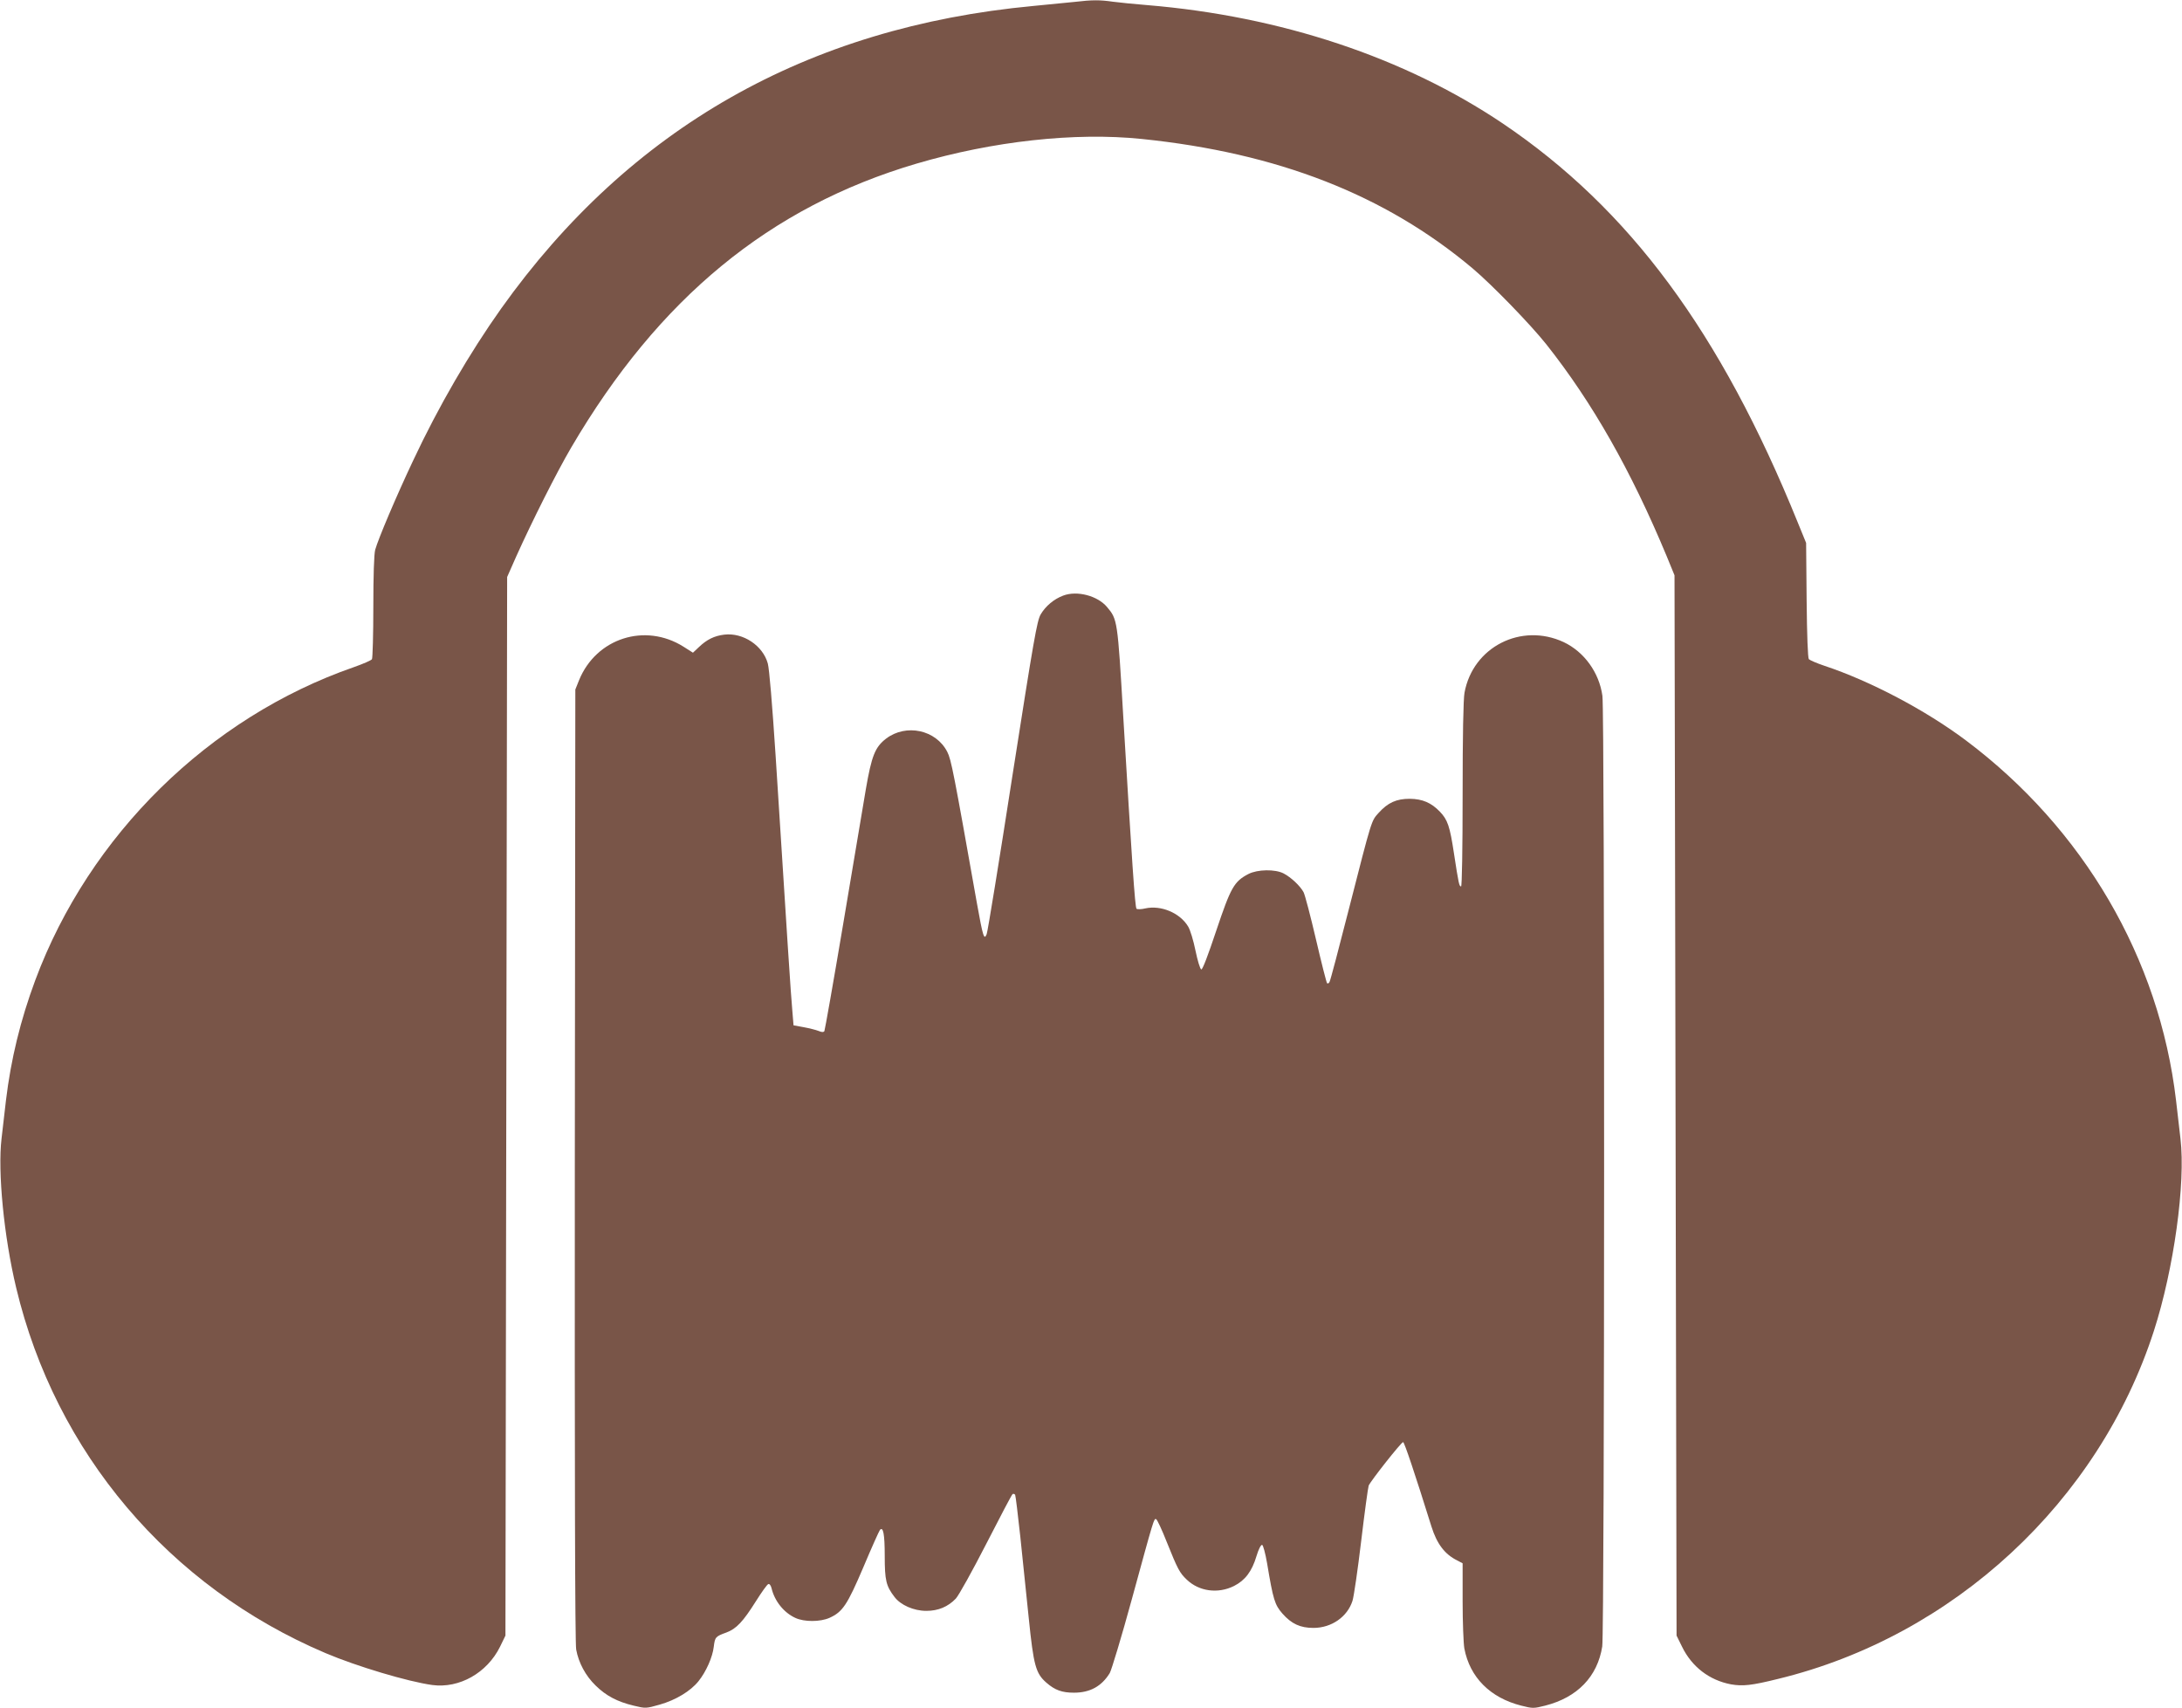
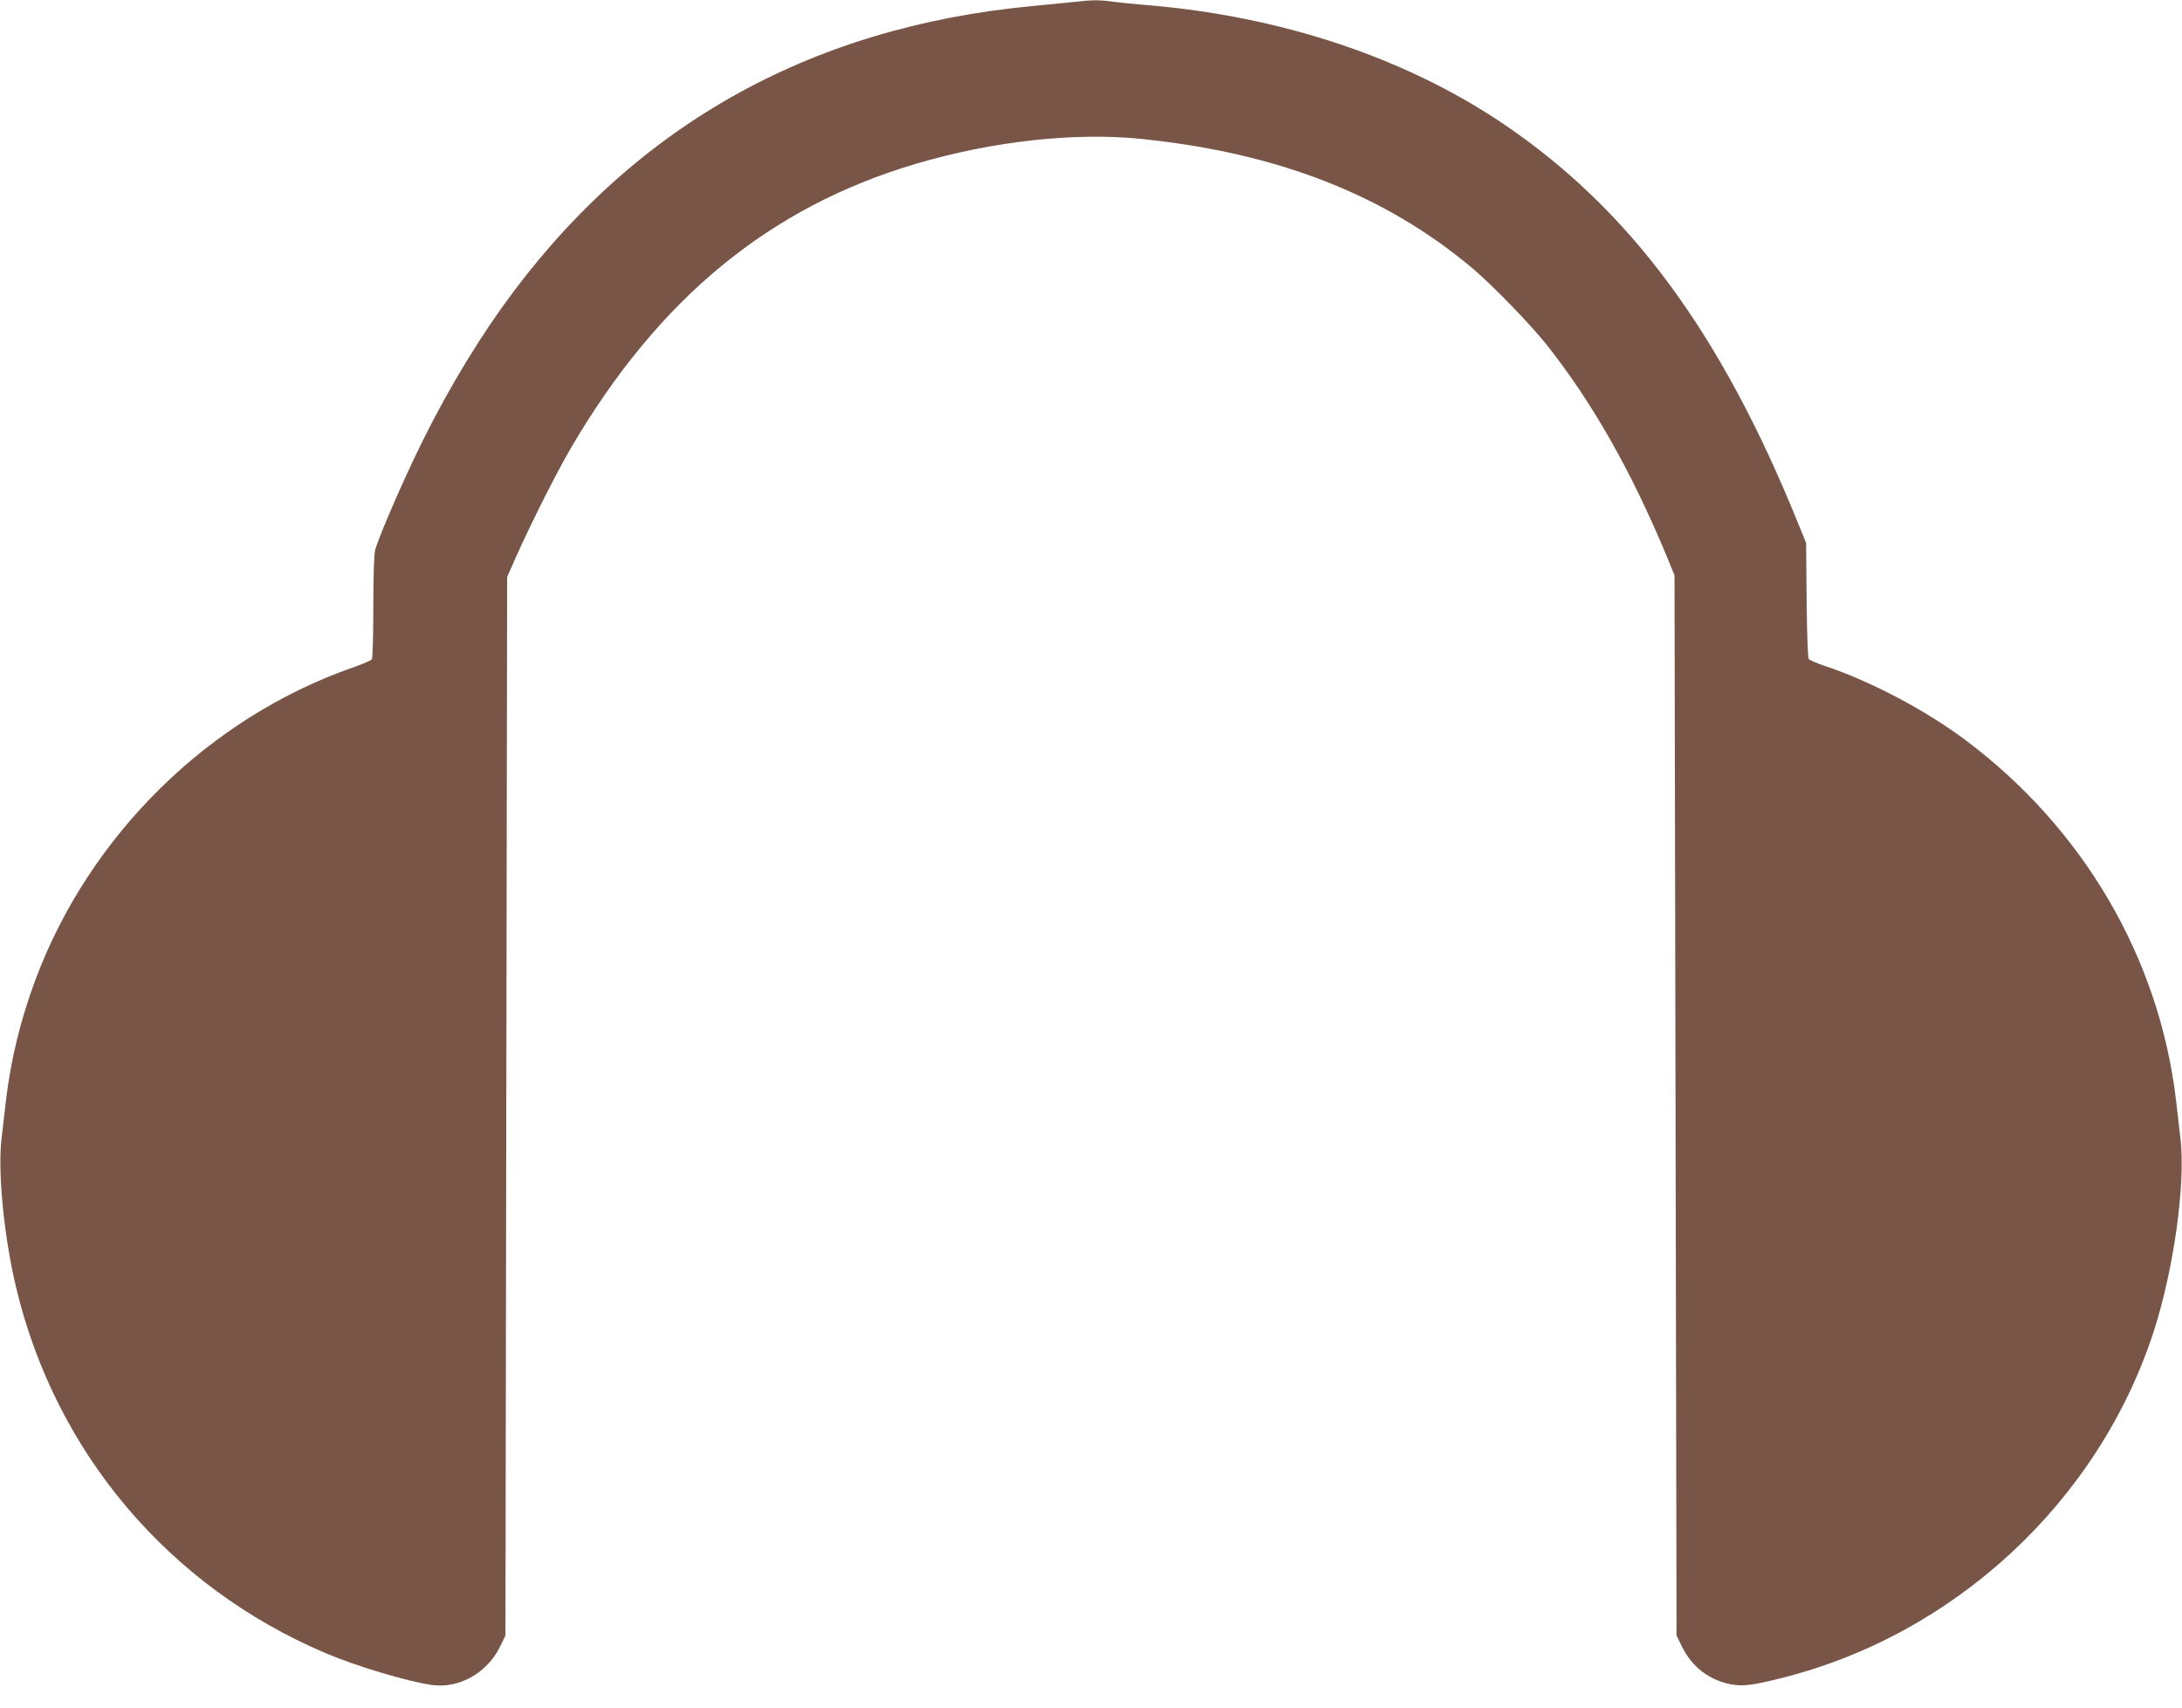
<svg xmlns="http://www.w3.org/2000/svg" version="1.0" width="1280pt" height="1002pt" viewBox="0 0 1280 1002" preserveAspectRatio="xMidYMid meet">
  <g transform="translate(0,1002) scale(0.1,-0.1)" fill="#795548" stroke="none">
-     <path d="M6305 10009 c-38 -4 -148 -15 -244 -24 -1325 -124 -2367 -716 -3121 -1775 -186 -262 -368 -575 -517 -893 -101 -214 -204 -458 -222 -522 -7 -25 -11 -154 -11 -335 0 -162 -4 -300 -8 -307 -4 -7 -53 -28 -107 -47 -849 -295 -1551 -985 -1868 -1836 -87 -234 -143 -464 -172 -705 -8 -71 -20 -173 -26 -225 -23 -194 14 -575 86 -875 231 -967 896 -1753 1815 -2143 184 -78 482 -167 626 -187 159 -21 321 71 397 224 l32 66 5 3105 5 3105 53 120 c94 209 238 495 323 640 513 875 1164 1411 2025 1665 448 132 929 185 1320 145 800 -82 1429 -328 1942 -759 116 -98 339 -328 433 -446 270 -341 497 -740 707 -1245 l45 -110 6 -3110 6 -3110 32 -65 c58 -119 161 -197 287 -221 69 -12 120 -7 277 32 1029 250 1880 1039 2204 2041 117 362 187 867 156 1128 -6 52 -18 154 -26 225 -98 833 -542 1593 -1232 2111 -237 178 -562 349 -830 438 -45 15 -86 33 -92 39 -6 8 -11 138 -13 347 l-3 335 -49 120 c-453 1118 -987 1839 -1731 2341 -575 387 -1302 629 -2085 694 -74 6 -165 15 -202 20 -75 11 -122 11 -223 -1z" />
-     <path d="M6237 6526 c-54 -20 -103 -61 -132 -110 -22 -38 -40 -142 -166 -947 -77 -497 -145 -915 -151 -929 -15 -38 -22 -15 -57 180 -136 766 -151 845 -174 889 -66 130 -242 167 -359 78 -65 -50 -85 -101 -119 -298 -16 -96 -76 -452 -133 -791 -57 -339 -107 -621 -110 -627 -5 -7 -15 -7 -34 1 -15 6 -54 16 -87 22 l-60 11 -7 85 c-8 82 -32 455 -98 1495 -20 304 -37 510 -46 543 -29 105 -145 182 -255 169 -59 -7 -103 -29 -149 -73 l-35 -33 -55 35 c-225 142 -512 51 -613 -196 l-22 -55 -3 -2790 c-1 -1777 1 -2809 8 -2842 14 -77 55 -154 114 -211 61 -60 127 -95 223 -118 70 -17 72 -17 153 6 95 27 182 80 228 138 44 55 82 140 89 201 7 57 10 61 74 84 59 22 98 64 173 183 34 54 66 99 73 101 7 3 15 -8 19 -24 18 -76 72 -143 139 -174 53 -25 147 -24 201 0 77 35 104 75 199 298 48 114 92 212 97 218 19 21 28 -25 28 -153 0 -143 8 -176 57 -240 36 -48 113 -82 187 -82 70 0 127 24 173 72 17 18 97 162 178 320 81 158 150 290 155 293 5 3 11 1 15 -4 3 -6 16 -115 30 -243 13 -128 36 -345 50 -482 28 -276 41 -323 103 -377 50 -44 92 -59 162 -59 94 0 162 37 210 115 10 17 69 212 130 435 131 479 129 472 142 468 6 -2 34 -62 62 -133 65 -162 76 -182 118 -222 72 -69 183 -84 277 -37 65 33 105 85 132 176 12 40 26 67 33 65 6 -2 19 -50 29 -108 36 -216 45 -243 90 -295 53 -60 104 -84 182 -84 106 0 199 65 229 159 8 25 31 183 51 351 20 168 40 314 44 325 12 28 191 255 202 255 7 0 68 -181 166 -495 32 -102 78 -163 151 -199 l32 -17 0 -223 c0 -123 5 -247 10 -276 32 -170 152 -290 334 -336 67 -17 73 -17 140 0 189 48 307 170 335 347 14 82 15 5485 1 5577 -19 137 -107 258 -227 315 -249 116 -533 -28 -582 -297 -7 -39 -11 -251 -11 -598 0 -321 -4 -538 -9 -538 -11 0 -14 12 -42 195 -24 158 -37 196 -82 243 -51 53 -102 75 -177 76 -78 0 -128 -22 -183 -83 -43 -48 -38 -31 -173 -559 -59 -231 -110 -426 -115 -433 -4 -8 -11 -10 -14 -7 -4 4 -33 119 -65 256 -32 137 -65 263 -73 278 -20 37 -73 87 -117 110 -50 26 -153 24 -206 -3 -85 -44 -104 -79 -189 -332 -48 -144 -81 -231 -88 -228 -7 2 -22 52 -34 110 -12 59 -31 123 -44 143 -48 79 -159 125 -250 105 -24 -6 -48 -6 -52 -2 -9 9 -27 280 -78 1131 -33 563 -34 567 -95 639 -55 66 -176 98 -257 67z" />
+     <path d="M6305 10009 c-38 -4 -148 -15 -244 -24 -1325 -124 -2367 -716 -3121 -1775 -186 -262 -368 -575 -517 -893 -101 -214 -204 -458 -222 -522 -7 -25 -11 -154 -11 -335 0 -162 -4 -300 -8 -307 -4 -7 -53 -28 -107 -47 -849 -295 -1551 -985 -1868 -1836 -87 -234 -143 -464 -172 -705 -8 -71 -20 -173 -26 -225 -23 -194 14 -575 86 -875 231 -967 896 -1753 1815 -2143 184 -78 482 -167 626 -187 159 -21 321 71 397 224 l32 66 5 3105 5 3105 53 120 c94 209 238 495 323 640 513 875 1164 1411 2025 1665 448 132 929 185 1320 145 800 -82 1429 -328 1942 -759 116 -98 339 -328 433 -446 270 -341 497 -740 707 -1245 l45 -110 6 -3110 6 -3110 32 -65 c58 -119 161 -197 287 -221 69 -12 120 -7 277 32 1029 250 1880 1039 2204 2041 117 362 187 867 156 1128 -6 52 -18 154 -26 225 -98 833 -542 1593 -1232 2111 -237 178 -562 349 -830 438 -45 15 -86 33 -92 39 -6 8 -11 138 -13 347 l-3 335 -49 120 c-453 1118 -987 1839 -1731 2341 -575 387 -1302 629 -2085 694 -74 6 -165 15 -202 20 -75 11 -122 11 -223 -1" />
  </g>
</svg>